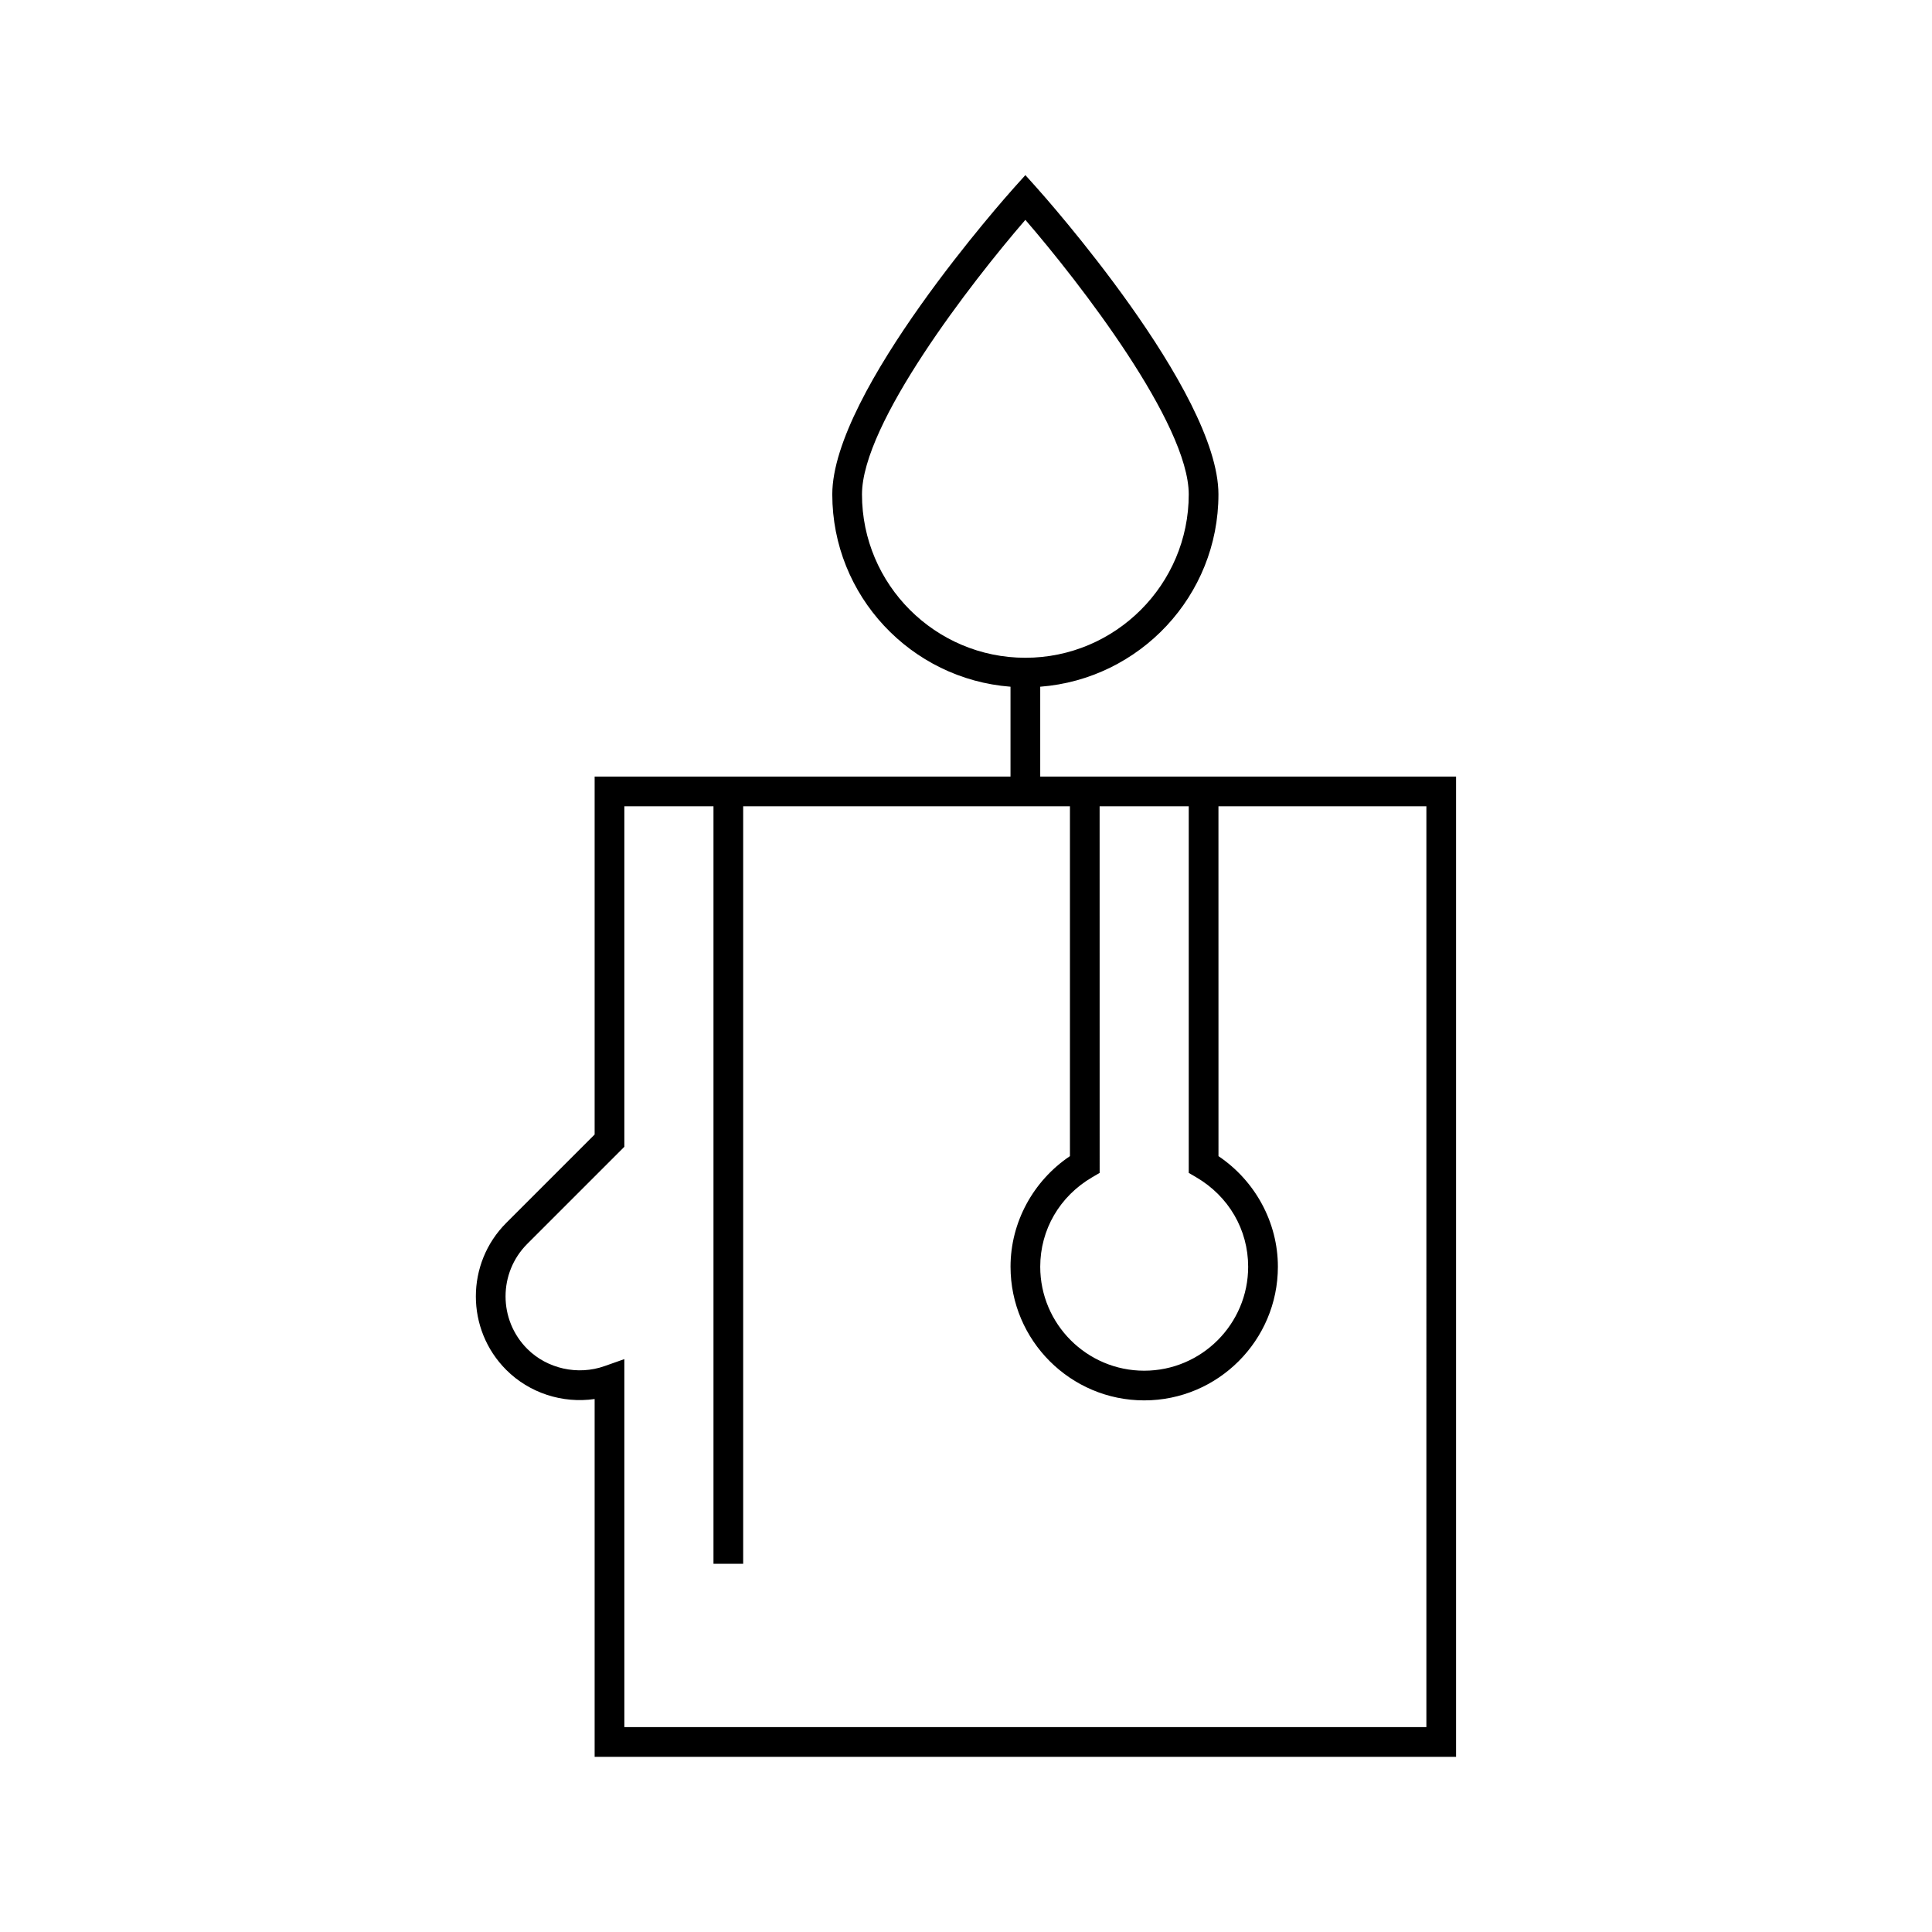
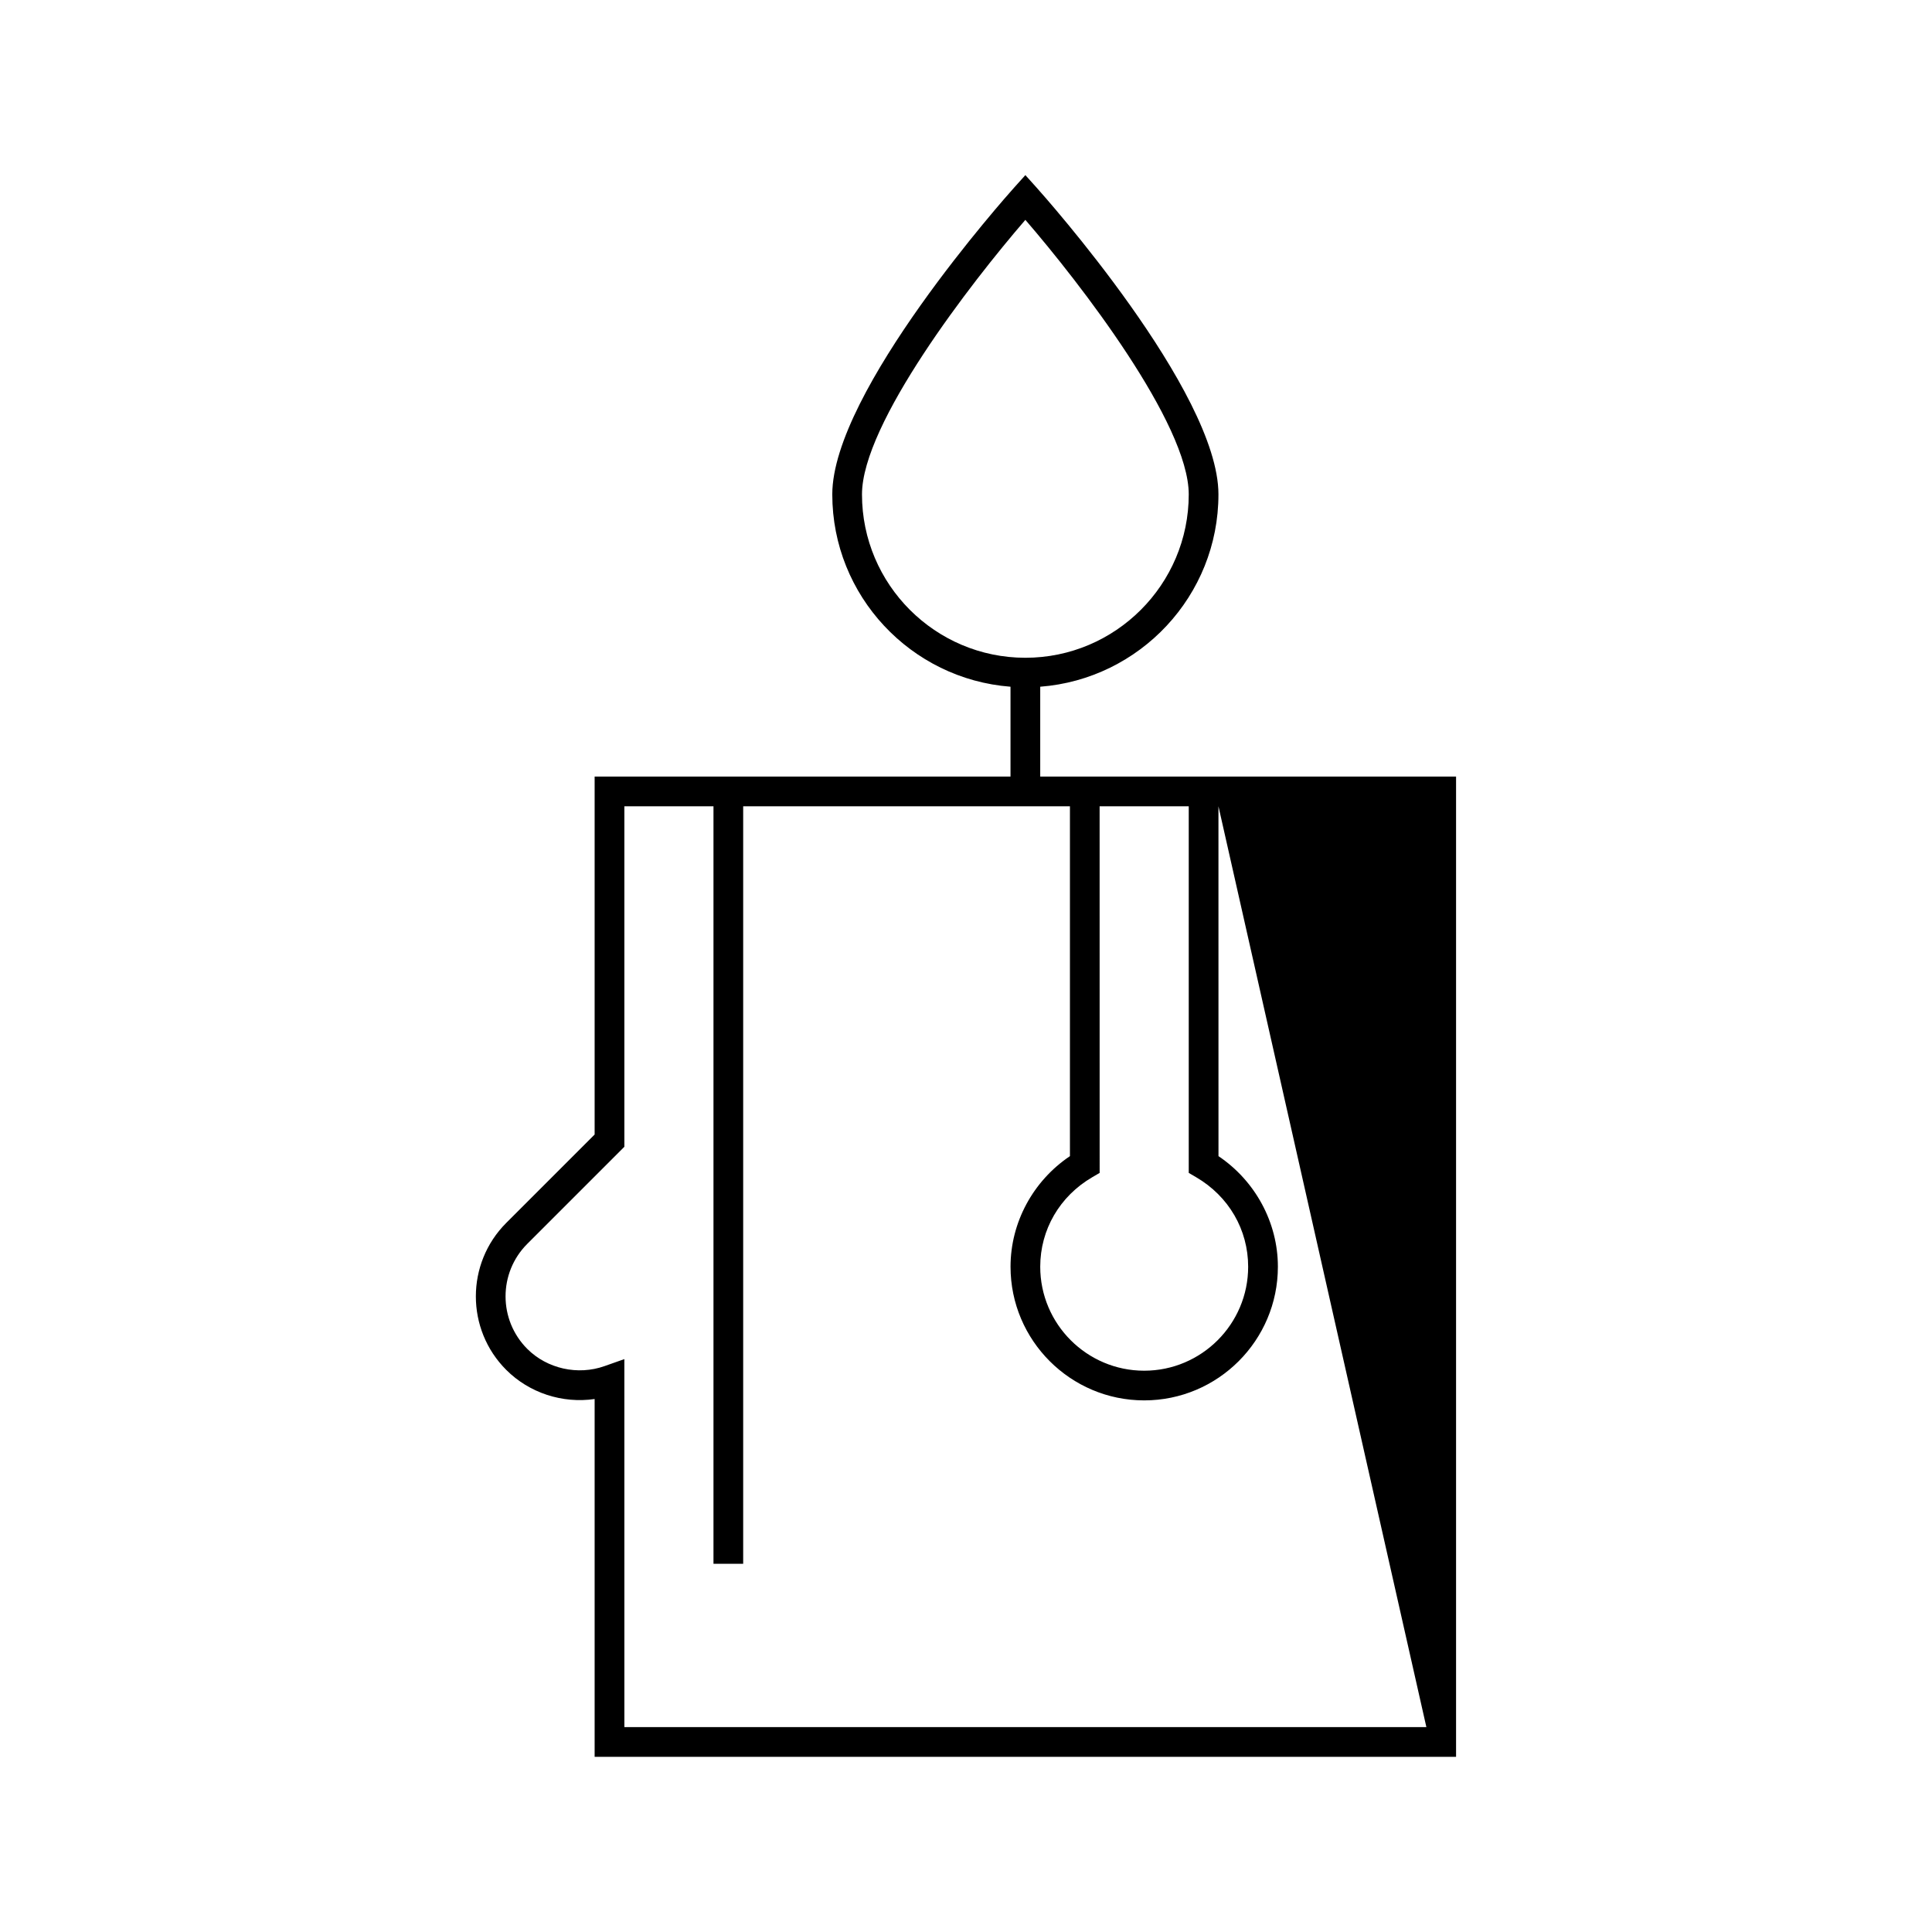
<svg xmlns="http://www.w3.org/2000/svg" fill="#000000" width="800px" height="800px" version="1.1" viewBox="144 144 512 512">
-   <path d="m466.9 349.8h-47.23v-23.812c26.379-2.023 47.23-24.09 47.23-50.973 0-27.277-46.273-79.152-48.238-81.348l-2.93-3.258-2.93 3.258c-1.969 2.195-48.238 54.074-48.238 81.348 0 26.883 20.852 48.949 47.23 50.973v23.812h-110.21v94.859l-23.418 23.418c-10.746 10.746-10.746 28.23 0 38.965 6.125 6.125 14.887 8.949 23.418 7.715v94.82h228.29v-259.78zm-94.465-74.781c0-18.758 28.93-56.129 43.297-72.754 14.367 16.625 43.297 53.996 43.297 72.754 0 23.875-19.43 43.297-43.297 43.297-23.875 0-43.297-19.422-43.297-43.297zm86.594 82.656v97.156l1.953 1.141c8.637 5.039 13.793 13.902 13.793 23.727 0 15.191-12.359 27.551-27.551 27.551-15.191 0-27.551-12.359-27.551-27.551 0-9.824 5.156-18.688 13.793-23.727l1.953-1.141-0.008-97.156zm62.977 244.03h-212.54l-0.004-97.527-5.25 1.852c-7.07 2.512-15.199 0.715-20.477-4.559-7.676-7.676-7.676-20.168 0-27.836l25.727-25.727v-90.234h23.617v200.74h7.871v-200.74h86.594v92.715c-9.77 6.566-15.742 17.586-15.742 29.301 0 19.531 15.895 35.426 35.426 35.426s35.426-15.895 35.426-35.426c0-11.707-5.984-22.734-15.742-29.301l-0.008-92.715h55.105z" />
+   <path d="m466.9 349.8h-47.23v-23.812c26.379-2.023 47.23-24.09 47.23-50.973 0-27.277-46.273-79.152-48.238-81.348l-2.93-3.258-2.93 3.258c-1.969 2.195-48.238 54.074-48.238 81.348 0 26.883 20.852 48.949 47.23 50.973v23.812h-110.21v94.859l-23.418 23.418c-10.746 10.746-10.746 28.23 0 38.965 6.125 6.125 14.887 8.949 23.418 7.715v94.82h228.29v-259.78zm-94.465-74.781c0-18.758 28.93-56.129 43.297-72.754 14.367 16.625 43.297 53.996 43.297 72.754 0 23.875-19.43 43.297-43.297 43.297-23.875 0-43.297-19.422-43.297-43.297zm86.594 82.656v97.156l1.953 1.141c8.637 5.039 13.793 13.902 13.793 23.727 0 15.191-12.359 27.551-27.551 27.551-15.191 0-27.551-12.359-27.551-27.551 0-9.824 5.156-18.688 13.793-23.727l1.953-1.141-0.008-97.156zm62.977 244.03h-212.54l-0.004-97.527-5.25 1.852c-7.07 2.512-15.199 0.715-20.477-4.559-7.676-7.676-7.676-20.168 0-27.836l25.727-25.727v-90.234h23.617v200.74h7.871v-200.74h86.594v92.715c-9.77 6.566-15.742 17.586-15.742 29.301 0 19.531 15.895 35.426 35.426 35.426s35.426-15.895 35.426-35.426c0-11.707-5.984-22.734-15.742-29.301l-0.008-92.715z" />
</svg>